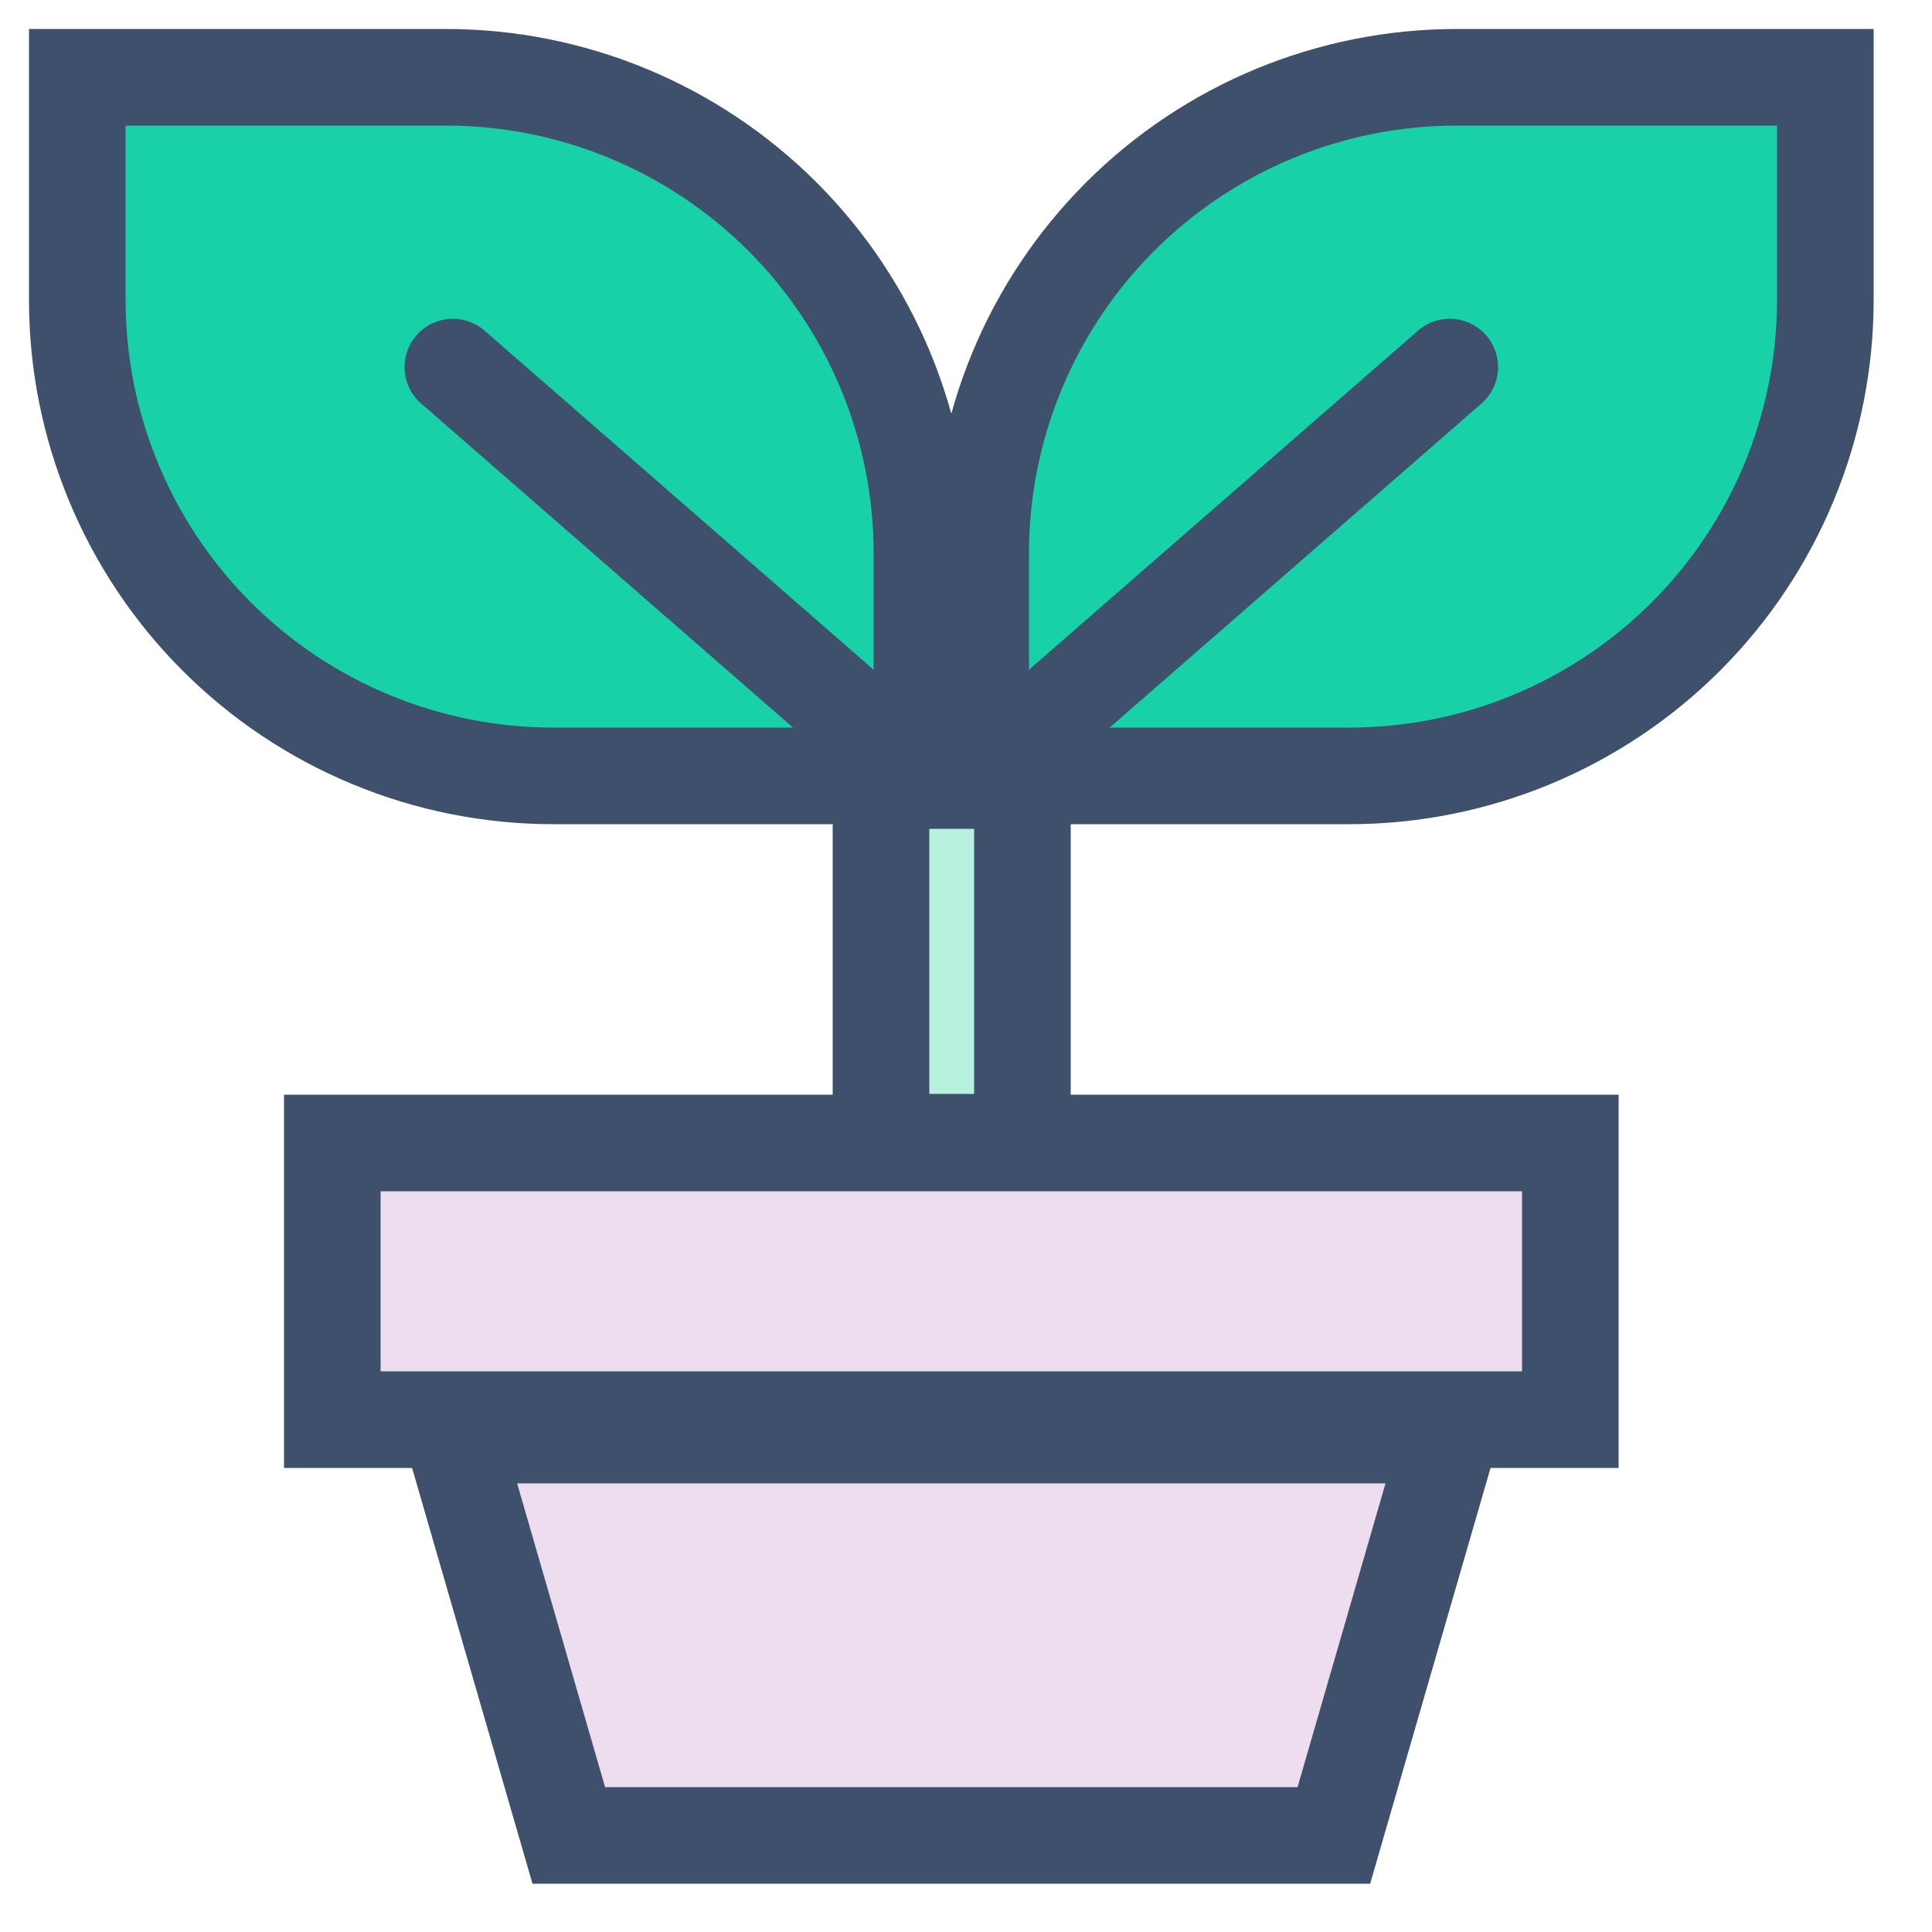
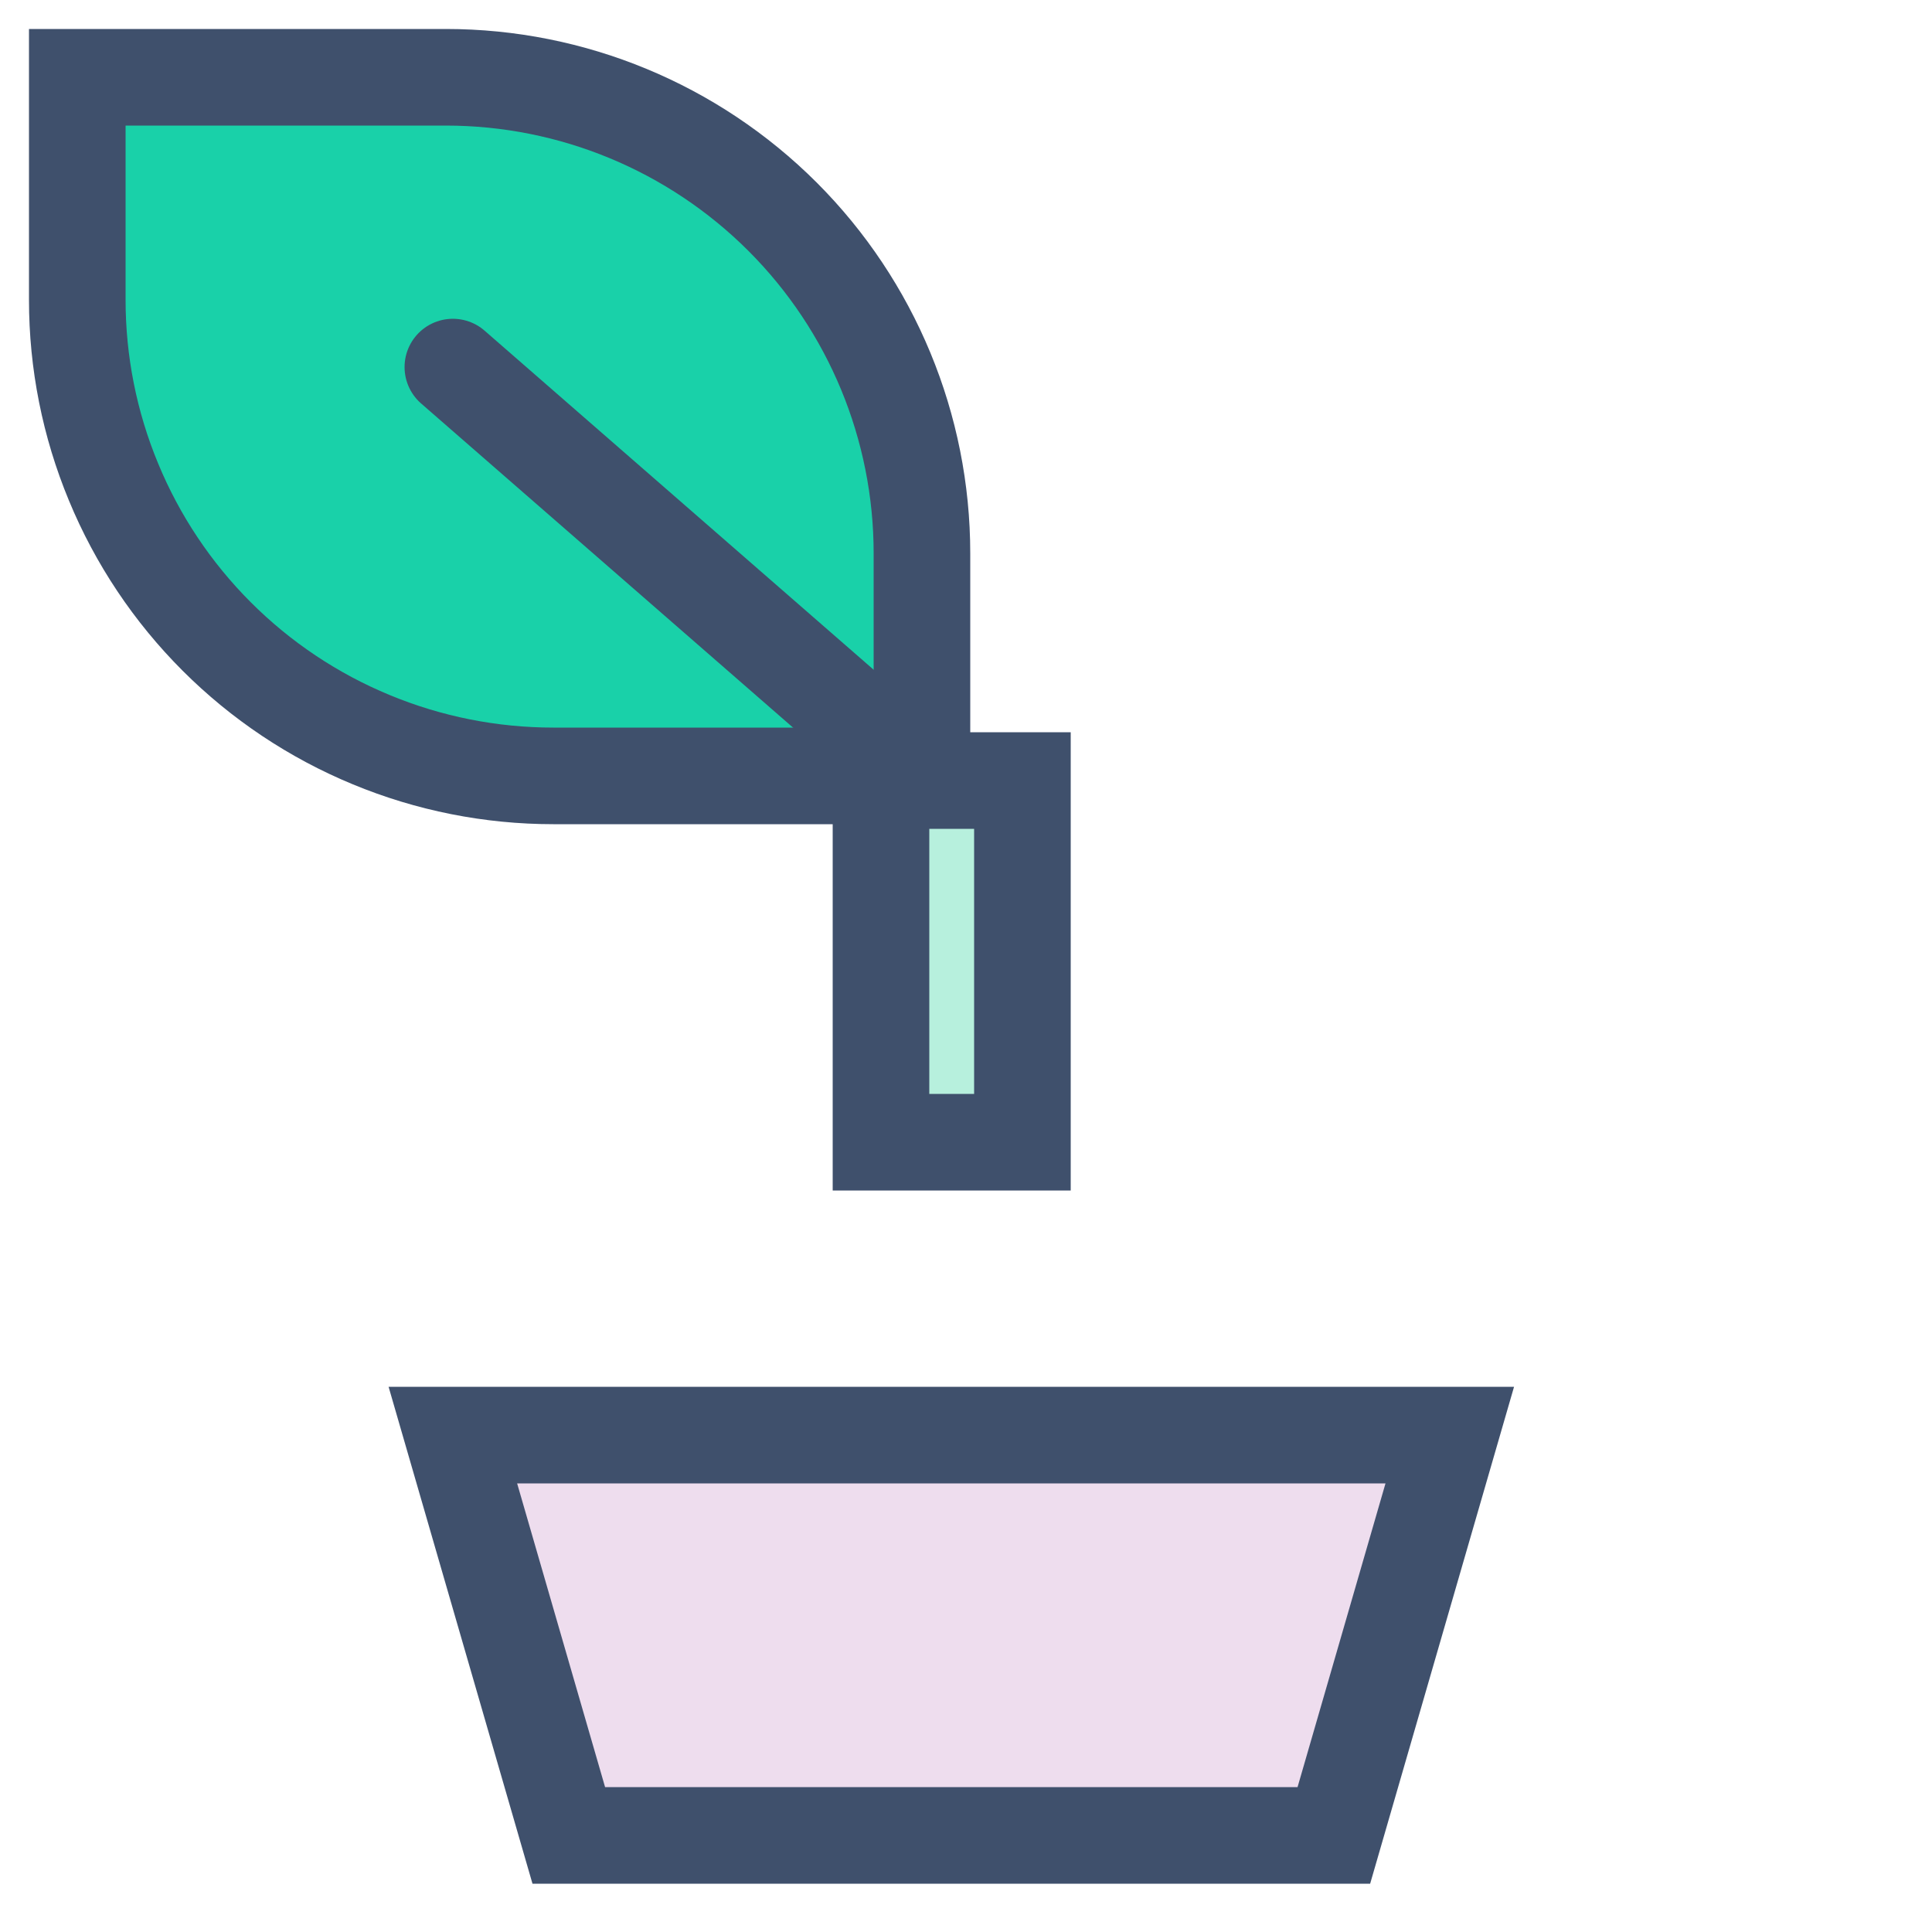
<svg xmlns="http://www.w3.org/2000/svg" width="25" height="25" viewBox="0 0 25 25" fill="none">
  <path d="M11.93 10.04H7.16C6.351 10.04 5.55 9.881 4.803 9.571C4.055 9.262 3.376 8.808 2.804 8.236C2.232 7.664 1.778 6.985 1.469 6.237C1.159 5.49 1 4.689 1 3.88L1 1L5.77 1C7.404 1 8.97 1.649 10.126 2.804C11.281 3.959 11.93 5.526 11.93 7.16V10.04Z" fill="#19D1A9" stroke="#3F506C" stroke-width="1.25" stroke-miterlimit="10" stroke-linecap="round" />
-   <path d="M18.85 1H23.62V3.88C23.62 5.514 22.971 7.081 21.816 8.236C20.66 9.391 19.093 10.04 17.46 10.04H12.69V7.16C12.69 5.526 13.339 3.959 14.494 2.804C15.649 1.649 17.216 1 18.85 1Z" fill="#19D1A9" stroke="#3F506C" stroke-width="1.25" stroke-miterlimit="10" stroke-linecap="round" />
  <path d="M11.93 10.04L5.86 4.75" stroke="#3F506C" stroke-width="1.25" stroke-miterlimit="10" stroke-linecap="round" />
-   <path d="M12.69 10.04L18.76 4.75" stroke="#3F506C" stroke-width="1.25" stroke-miterlimit="10" stroke-linecap="round" />
  <path d="M13.23 10.1H11.4V14.78H13.23V10.1Z" fill="#B7F0DD" stroke="#3F506C" stroke-width="1.25" stroke-miterlimit="10" stroke-linecap="round" />
-   <path d="M20.32 14.79H4.3V18.37H20.32V14.79Z" fill="#EEDDEE" stroke="#3F506C" stroke-width="1.25" stroke-miterlimit="10" stroke-linecap="round" />
  <path d="M17.26 23.75H7.36L5.86 18.57H18.76L17.26 23.75Z" fill="#EEDDEE" stroke="#3F506C" stroke-width="1.25" stroke-miterlimit="10" stroke-linecap="round" />
</svg>